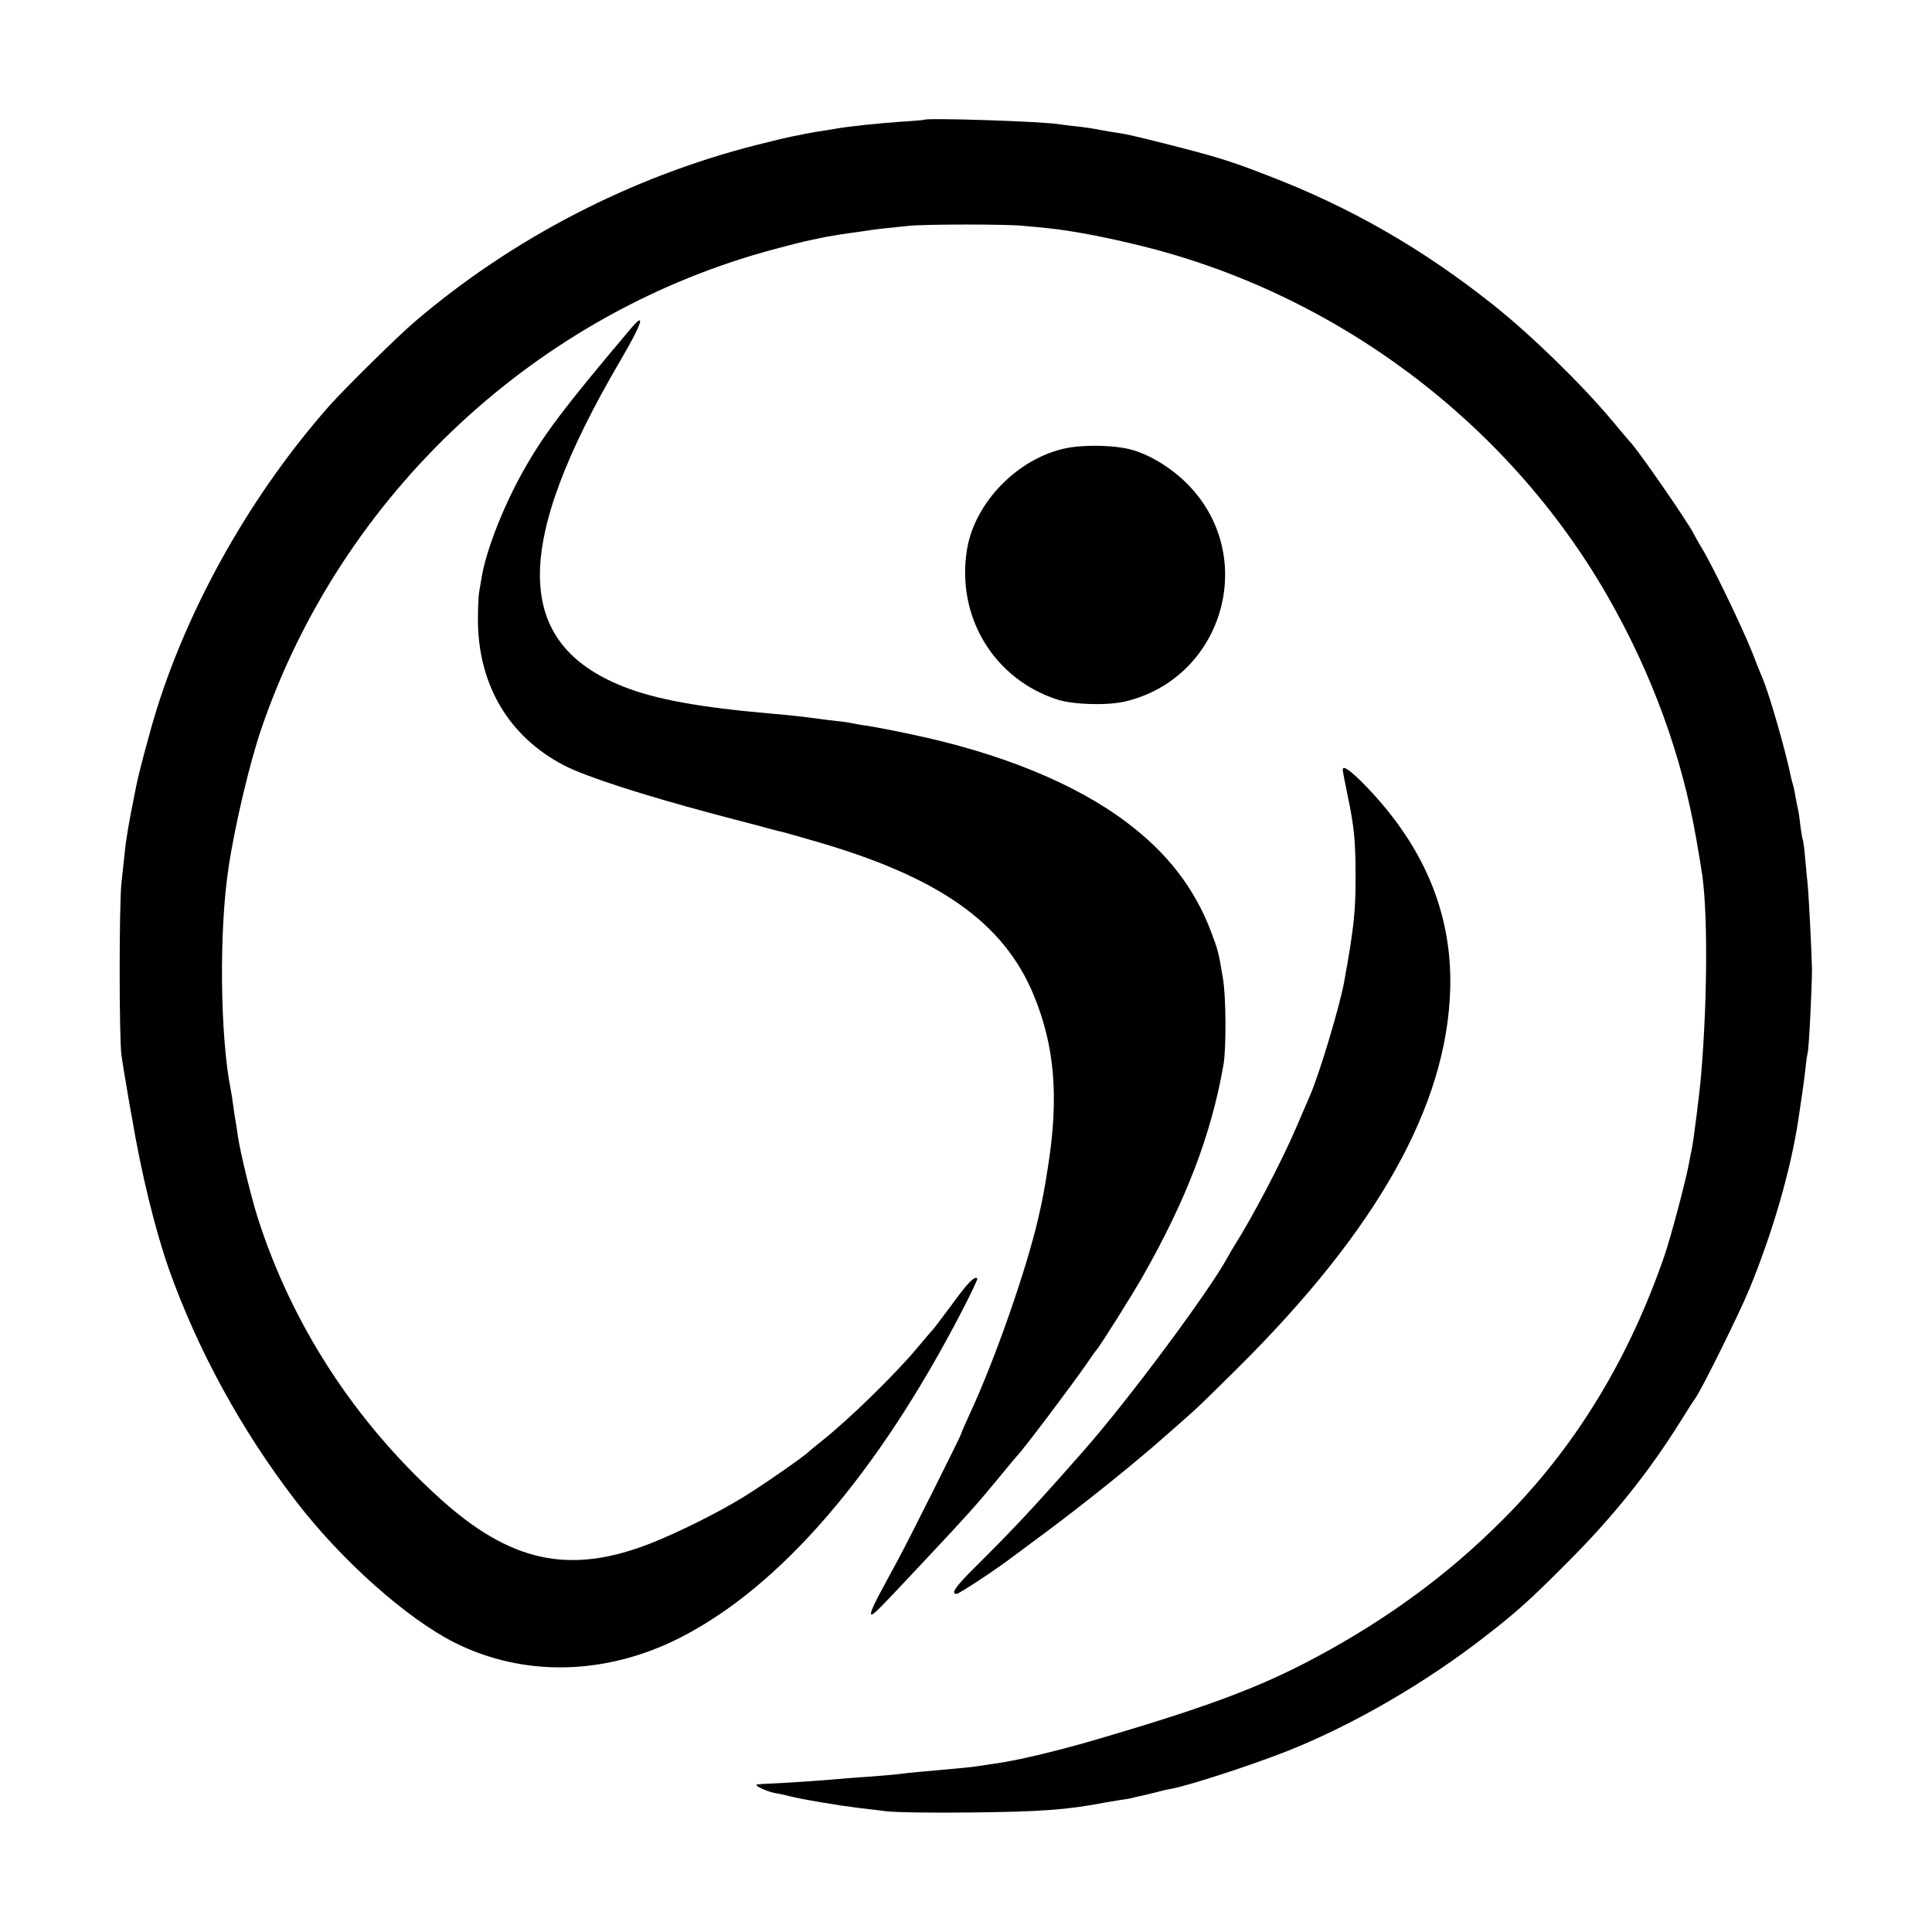
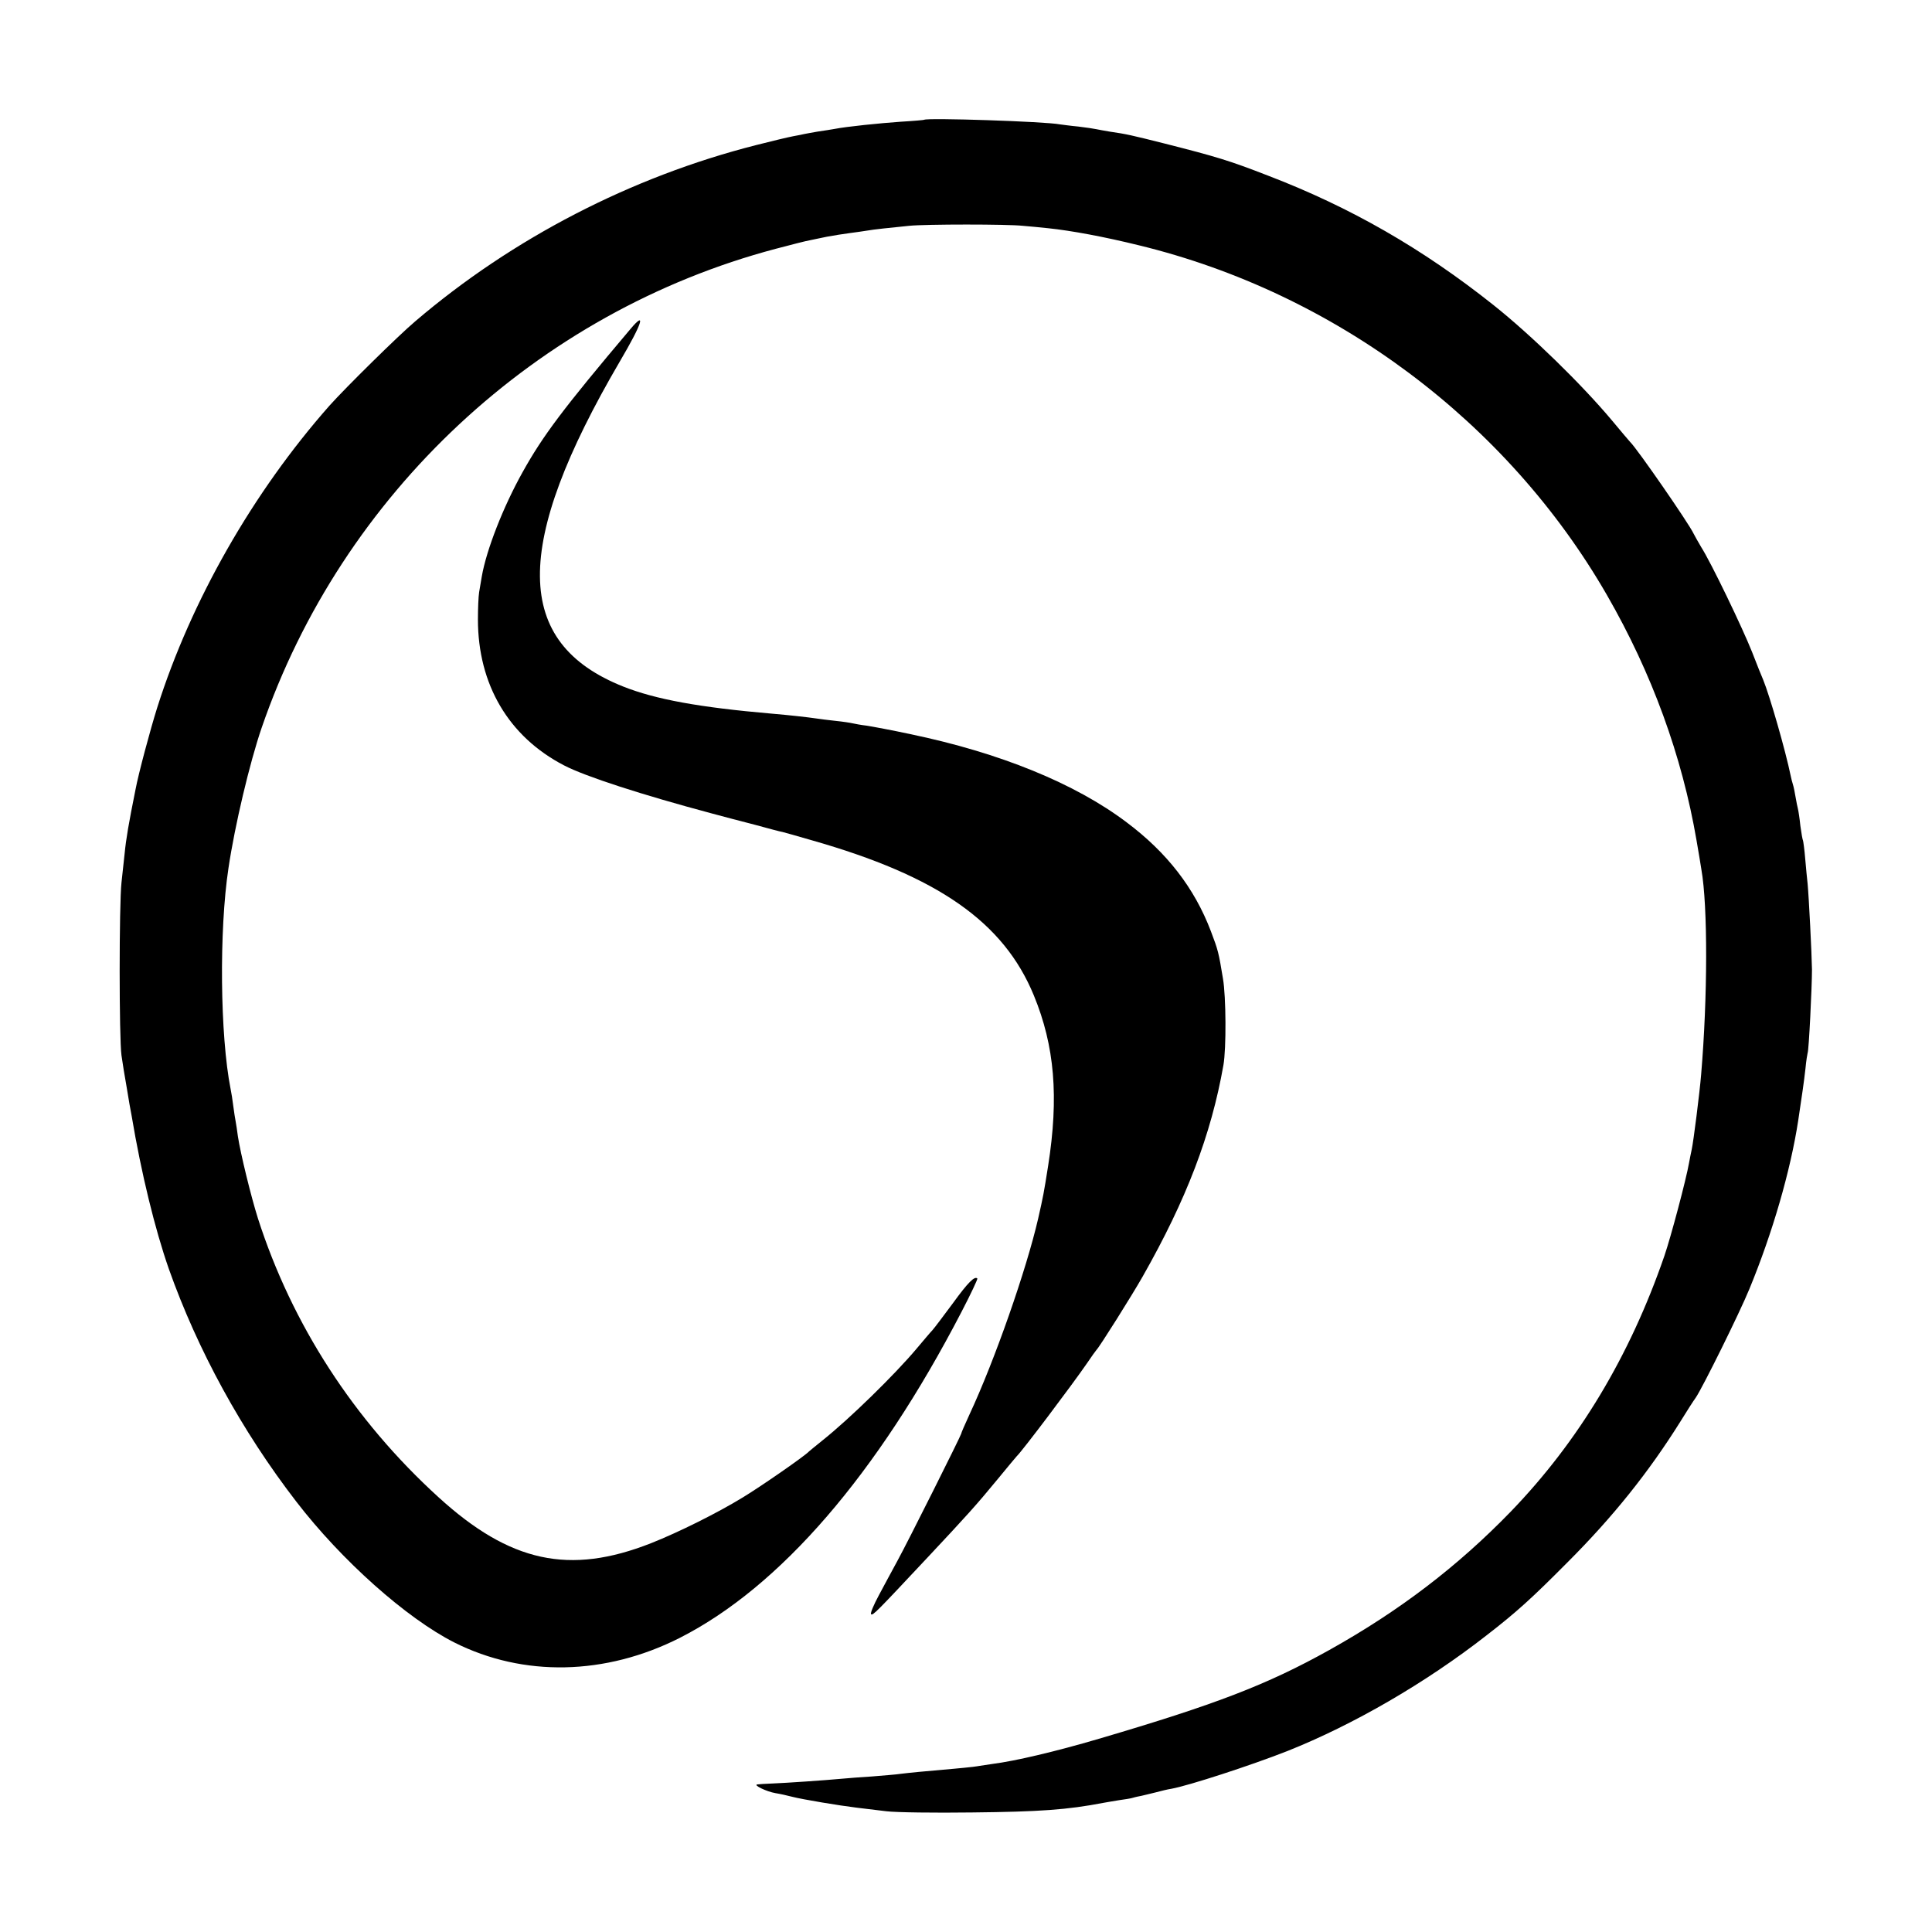
<svg xmlns="http://www.w3.org/2000/svg" version="1.0" width="800pt" height="800pt" viewBox="0 0 800 800" preserveAspectRatio="xMidYMid meet">
  <g transform="translate(0,800) scale(0.1,-0.1)" fill="#000000" stroke="none">
    <path d="M3827 7504 c-1 -1 -45 -5 -97 -8 -86 -6 -225 -20 -275 -30 -11 -2 -42 -7 -70 -11 -27 -5 -52 -9 -55 -10 -3 -1 -23 -5 -45 -9 -22 -4 -92 -21 -155 -37 -515 -131 -1007 -385 -1410 -729 -70 -59 -291 -277 -356 -350 -317 -359 -573 -808 -713 -1250 -29 -92 -78 -275 -90 -340 -28 -139 -39 -203 -45 -265 -3 -27 -9 -81 -13 -120 -10 -91 -10 -644 0 -715 4 -30 14 -90 22 -135 7 -44 16 -96 20 -115 40 -239 97 -471 154 -634 119 -336 302 -671 528 -964 187 -243 455 -482 654 -583 286 -144 626 -137 934 19 415 211 817 676 1167 1351 38 73 67 135 65 137 -11 11 -38 -15 -101 -102 -38 -51 -76 -102 -85 -112 -9 -9 -38 -44 -66 -77 -90 -107 -278 -291 -390 -380 -27 -22 -52 -42 -55 -45 -16 -18 -199 -145 -275 -191 -103 -63 -263 -143 -379 -189 -338 -133 -584 -80 -881 191 -350 319 -606 715 -747 1154 -29 92 -72 268 -83 340 -3 23 -7 50 -9 60 -2 11 -7 40 -10 65 -3 25 -8 56 -11 70 -44 222 -48 658 -9 915 26 176 88 437 137 580 333 970 1140 1723 2130 1985 64 17 127 33 140 35 12 3 45 9 72 15 28 5 70 12 95 15 25 3 56 8 70 10 27 5 95 12 175 20 68 7 408 7 470 0 28 -2 75 -7 105 -10 96 -10 231 -35 377 -71 810 -197 1523 -729 1937 -1448 186 -323 311 -666 371 -1016 9 -52 18 -106 20 -120 27 -152 26 -532 -1 -850 -6 -74 -32 -279 -39 -310 -3 -14 -8 -38 -11 -55 -12 -69 -75 -306 -102 -385 -143 -415 -355 -768 -636 -1059 -220 -227 -461 -411 -751 -573 -258 -144 -472 -226 -955 -368 -180 -53 -346 -92 -440 -104 -25 -4 -61 -9 -80 -12 -19 -2 -55 -6 -80 -8 -129 -11 -188 -17 -220 -21 -19 -3 -73 -7 -120 -11 -47 -3 -101 -7 -120 -9 -75 -7 -238 -18 -290 -20 -30 -1 -59 -3 -65 -4 -16 -3 40 -30 76 -36 19 -3 50 -10 69 -15 42 -11 199 -37 266 -45 27 -3 83 -10 124 -15 41 -5 201 -7 355 -5 281 3 394 11 545 40 14 3 43 7 65 11 22 3 48 7 57 10 9 3 25 6 35 8 10 2 36 9 58 14 22 6 51 13 65 15 72 13 330 97 480 156 274 109 574 283 825 479 124 96 187 153 335 302 190 190 337 374 469 585 24 39 52 83 63 98 29 43 182 352 222 450 96 233 170 489 202 697 15 100 24 161 30 215 3 33 8 62 9 65 5 8 18 273 18 345 -1 68 -13 302 -18 355 -2 19 -7 66 -10 104 -3 38 -8 72 -9 75 -2 3 -7 31 -11 61 -3 30 -8 62 -10 70 -2 8 -7 31 -10 50 -3 19 -8 43 -11 52 -3 9 -7 25 -9 35 -22 107 -87 332 -114 398 -5 11 -26 63 -46 115 -41 103 -170 371 -211 435 -13 22 -27 47 -31 55 -18 40 -236 355 -263 380 -3 3 -37 43 -76 90 -125 149 -334 353 -490 477 -293 233 -592 405 -934 536 -162 63 -213 78 -425 132 -143 36 -161 40 -230 50 -22 4 -47 8 -55 10 -8 2 -42 7 -75 11 -33 3 -67 8 -76 9 -60 12 -552 28 -562 19z" />
    <path d="M2610 6637 c-278 -329 -362 -441 -446 -592 -80 -143 -150 -322 -169 -432 -3 -18 -8 -48 -11 -65 -3 -18 -5 -69 -5 -113 0 -269 127 -485 356 -604 88 -46 323 -122 615 -200 41 -11 120 -32 175 -46 55 -15 107 -29 115 -30 8 -2 62 -17 120 -34 524 -149 796 -339 921 -643 86 -209 104 -420 59 -706 -18 -114 -20 -124 -41 -217 -49 -213 -180 -588 -285 -813 -19 -41 -34 -76 -34 -79 0 -6 -219 -444 -265 -528 -21 -38 -55 -102 -76 -141 -21 -39 -36 -74 -32 -78 7 -7 23 10 234 235 164 175 201 216 290 324 41 50 76 92 79 95 21 19 229 295 291 385 19 28 36 52 39 55 12 11 149 229 192 305 180 317 283 585 334 875 12 68 11 283 -2 358 -18 109 -20 117 -50 196 -68 179 -182 326 -349 451 -213 161 -525 288 -895 365 -74 16 -155 31 -180 35 -25 3 -52 8 -60 10 -8 2 -40 7 -70 10 -30 3 -66 8 -80 10 -34 5 -113 14 -185 20 -300 26 -480 59 -614 112 -456 181 -460 585 -14 1347 93 158 110 213 43 133z" />
-     <path d="M4414 6144 c-199 -41 -378 -224 -410 -420 -45 -277 111 -536 375 -621 67 -21 204 -25 279 -8 400 94 551 584 273 886 -65 71 -158 131 -239 155 -69 21 -201 24 -278 8z" />
-     <path d="M5560 4812 c0 -5 9 -52 20 -105 27 -128 33 -189 33 -327 1 -150 -6 -218 -47 -445 -18 -100 -102 -380 -141 -470 -7 -16 -32 -75 -56 -130 -59 -139 -183 -376 -259 -495 -5 -8 -17 -28 -26 -45 -80 -146 -411 -591 -595 -800 -203 -231 -288 -322 -456 -489 -78 -77 -97 -106 -72 -106 10 0 156 96 229 151 19 14 91 68 160 119 151 113 355 277 470 379 47 41 101 89 120 106 19 16 102 98 185 180 580 576 866 1087 880 1569 9 319 -113 604 -367 859 -54 53 -78 68 -78 49z" />
  </g>
</svg>